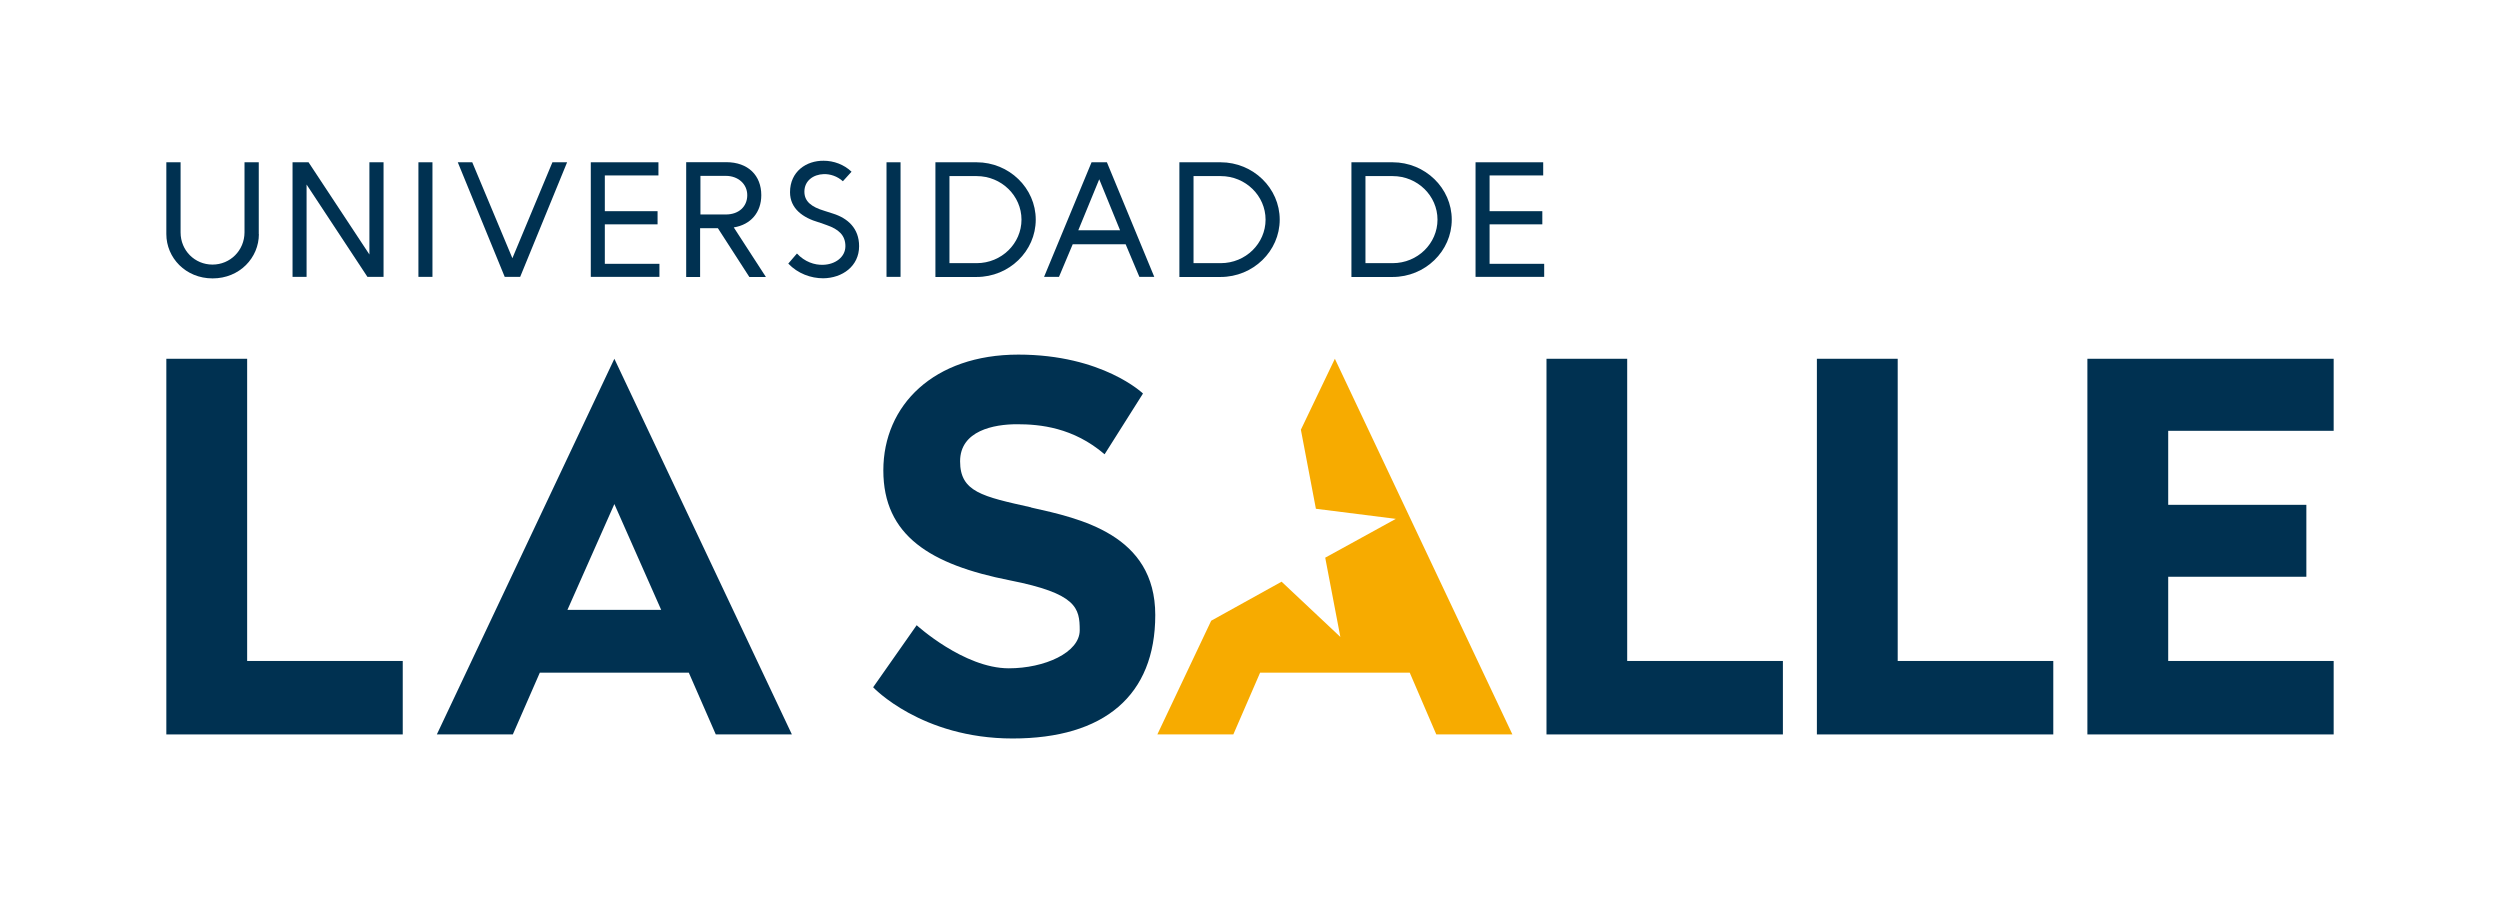
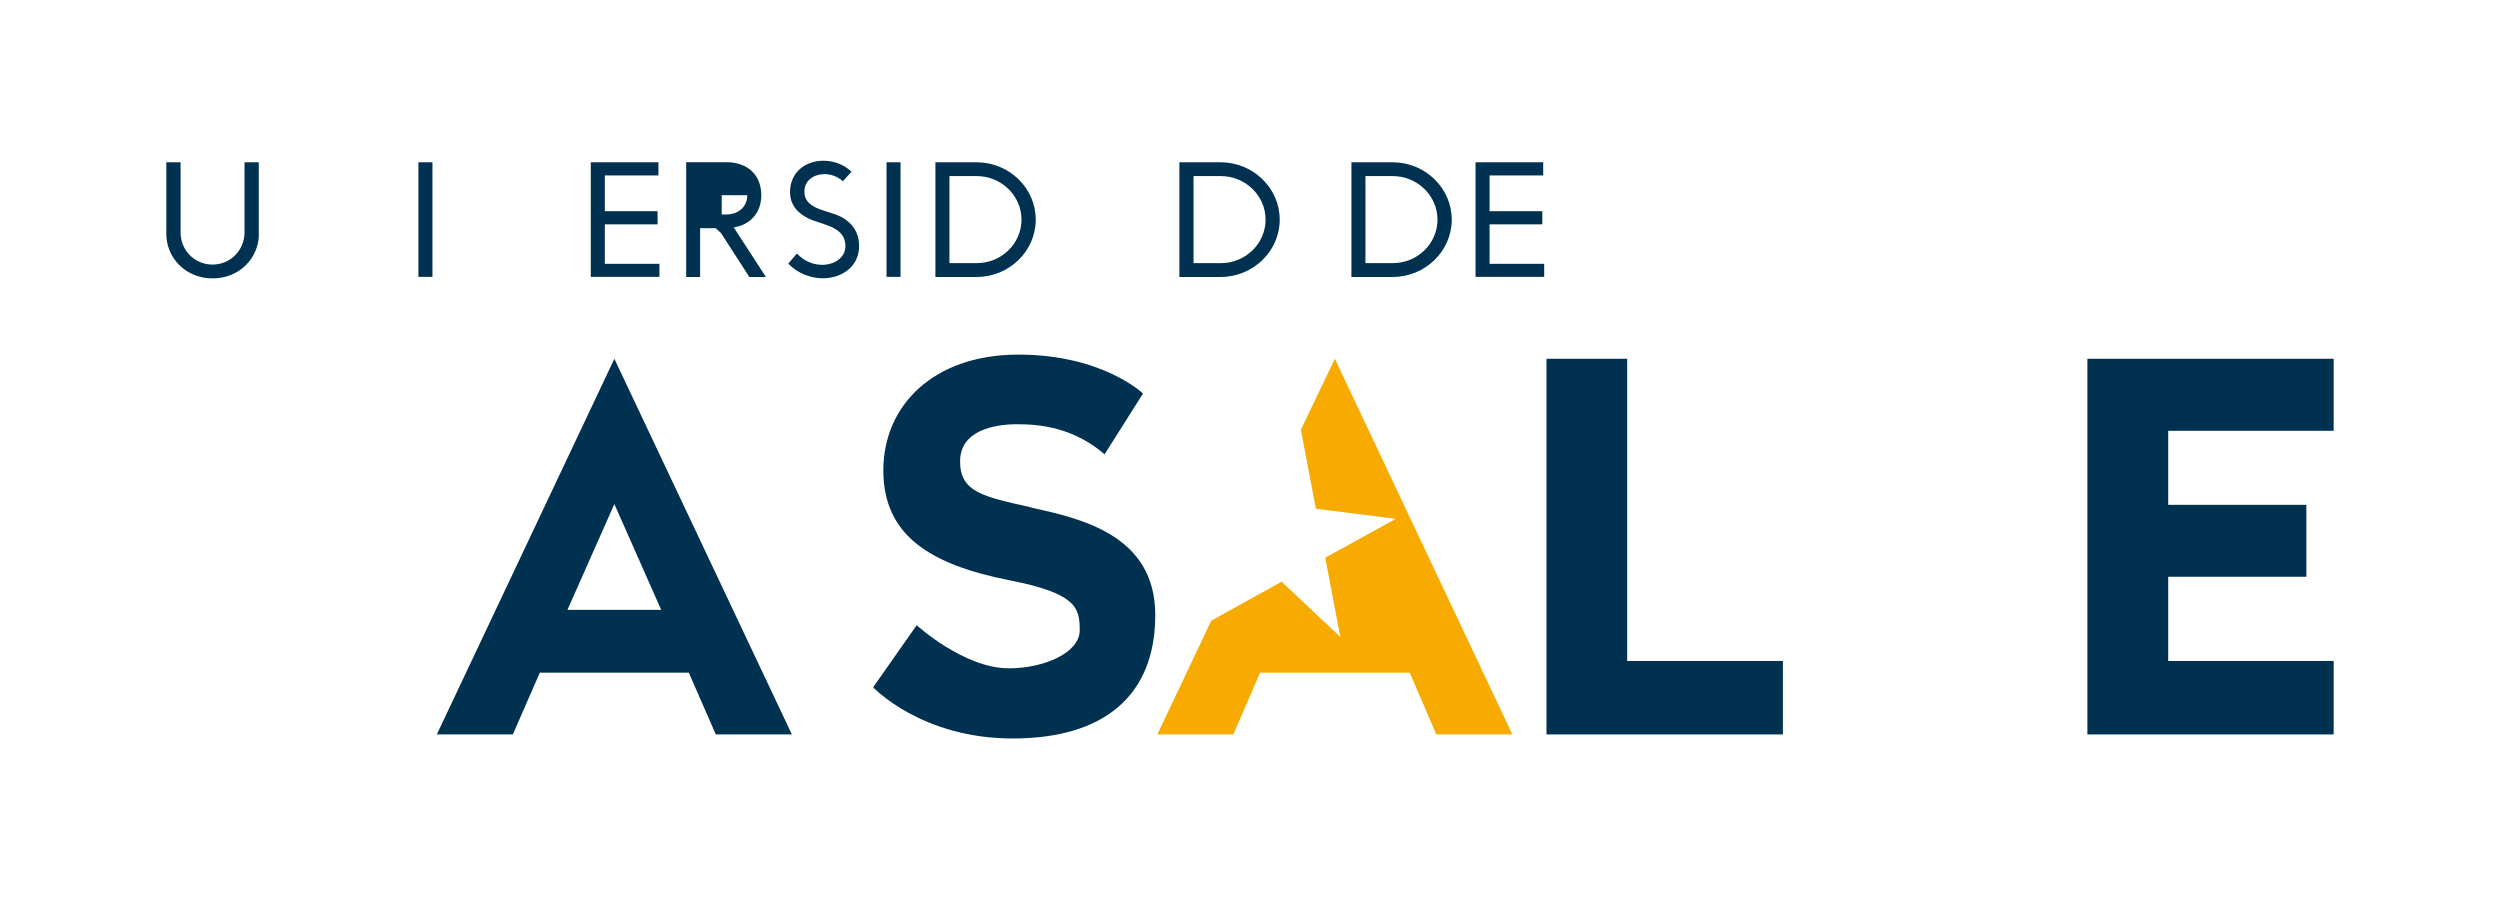
<svg xmlns="http://www.w3.org/2000/svg" id="Capa_1" viewBox="0 0 228 82">
  <defs>
    <style>
      .cls-1 {
        fill: #f7ab00;
      }

      .cls-2 {
        fill: #003151;
      }
    </style>
  </defs>
  <path class="cls-2" d="M51.75,55.62l4.28-9.65,4.27,9.65h-8.55ZM39.84,66.98h6.93l2.46-5.63h13.59l2.46,5.63h6.94l-16.19-34.26-16.19,34.26Z" />
  <polygon class="cls-2" points="212.83 39.29 212.83 32.72 190.37 32.72 190.37 66.98 212.83 66.98 212.83 60.28 197.74 60.28 197.74 52.6 210.34 52.6 210.34 46.04 197.74 46.04 197.74 39.29 212.83 39.29" />
-   <polygon class="cls-2" points="173.07 32.72 165.7 32.72 165.7 60.28 165.7 66.98 173.07 66.98 187.26 66.98 187.26 60.28 173.07 60.28 173.07 32.72" />
  <polygon class="cls-2" points="148.4 32.72 141.04 32.72 141.04 60.28 141.04 66.98 148.4 66.98 162.6 66.98 162.6 60.28 148.4 60.28 148.4 32.72" />
-   <polygon class="cls-2" points="22.54 32.72 15.17 32.72 15.17 60.28 15.17 66.98 22.54 66.98 36.73 66.98 36.73 60.28 22.54 60.28 22.54 32.72" />
  <path class="cls-2" d="M94.03,46.27c-4.43-.99-6.47-1.4-6.47-4.2s3.09-3.38,5.19-3.38,5.13.29,7.99,2.74l3.5-5.54s-3.67-3.55-11.37-3.55-12.31,4.61-12.31,10.56,4.29,8.6,11.55,10.03c6.08,1.2,6.36,2.51,6.36,4.55s-3.21,3.47-6.47,3.47c-4.09,0-8.4-3.93-8.4-3.93l-3.97,5.66s4.38,4.67,12.72,4.67,13.01-3.91,13.01-11.26-6.88-8.81-11.31-9.8" />
  <polygon class="cls-1" points="121.74 32.72 118.64 39.19 120.01 46.4 127.3 47.32 120.86 50.86 122.24 58.09 116.88 53.05 110.46 56.61 105.55 66.98 112.48 66.98 114.92 61.35 128.57 61.35 130.99 66.98 137.93 66.98 121.74 32.72" />
  <path class="cls-2" d="M23.61,21.35c0,2.15-1.75,4.04-4.22,4.04s-4.22-1.89-4.22-4.04v-6.55h1.3v6.4c0,1.64,1.29,2.93,2.91,2.93s2.91-1.29,2.92-2.93v-6.4h1.3v6.55h0Z" />
-   <polygon class="cls-2" points="33.69 14.8 34.98 14.8 34.98 25.25 33.51 25.25 27.96 16.83 27.96 25.25 26.68 25.25 26.68 14.8 28.14 14.8 33.69 23.21 33.69 14.8" />
  <rect class="cls-2" x="38.16" y="14.8" width="1.28" height="10.45" />
-   <polygon class="cls-2" points="46.03 25.25 41.75 14.8 43.07 14.8 46.73 23.55 50.38 14.8 51.72 14.8 47.44 25.25 46.03 25.25" />
  <polygon class="cls-2" points="55.16 16 55.16 19.26 59.97 19.26 59.97 20.46 55.16 20.46 55.16 24.06 60.14 24.06 60.14 25.25 53.88 25.25 53.88 14.8 60.05 14.8 60.05 16 55.16 16" />
  <g>
-     <path class="cls-2" d="M63.87,19.56h2.33c1.18,0,1.95-.72,1.95-1.76s-.86-1.76-1.94-1.76h-2.33v3.51h0ZM66.23,14.79c2.01,0,3.2,1.22,3.2,3.01,0,1.56-.95,2.69-2.51,2.94l2.93,4.52h-1.51l-2.87-4.45h-1.62v4.45h-1.27v-10.47s3.65,0,3.65,0Z" />
+     <path class="cls-2" d="M63.87,19.56h2.33c1.18,0,1.95-.72,1.95-1.76h-2.33v3.51h0ZM66.23,14.79c2.01,0,3.2,1.22,3.2,3.01,0,1.56-.95,2.69-2.51,2.94l2.93,4.52h-1.51l-2.87-4.45h-1.62v4.45h-1.27v-10.47s3.65,0,3.65,0Z" />
    <path class="cls-2" d="M74.68,20.28c-1.45-.42-2.63-1.25-2.63-2.75,0-1.88,1.48-2.89,3.07-2.87.91,0,1.85.34,2.54,1l-.79.87c-.51-.46-1.16-.67-1.75-.65-.94.03-1.76.6-1.76,1.6,0,.88.62,1.39,1.83,1.75l.78.25c1.34.42,2.38,1.34,2.38,2.97,0,1.83-1.53,2.91-3.27,2.93-1.12,0-2.31-.42-3.19-1.34l.79-.92c.71.76,1.6,1.06,2.39,1.03,1.1-.03,2.03-.7,2.03-1.7s-.63-1.55-1.7-1.92l-.73-.26h0Z" />
  </g>
  <rect class="cls-2" x="80.85" y="14.8" width="1.28" height="10.45" />
  <path class="cls-2" d="M86.59,24h2.48c2.28,0,4.09-1.8,4.09-3.97s-1.82-3.97-4.09-3.97h-2.48s0,7.94,0,7.94ZM89.07,14.8c2.96,0,5.39,2.35,5.39,5.23s-2.43,5.23-5.39,5.23h-3.76v-10.46h3.76Z" />
-   <path class="cls-2" d="M102.15,21l-1.9-4.65-1.91,4.65h3.81ZM103.91,25.25l-1.25-2.97h-4.83l-1.25,2.97h-1.36l4.33-10.45h1.4l4.32,10.45h-1.36Z" />
  <g>
    <path class="cls-2" d="M108.85,24h2.48c2.28,0,4.09-1.8,4.09-3.97s-1.82-3.97-4.09-3.97h-2.48v7.94ZM111.32,14.8c2.96,0,5.39,2.35,5.39,5.23s-2.43,5.23-5.39,5.23h-3.76v-10.46h3.76Z" />
    <path class="cls-2" d="M124.53,24h2.48c2.28,0,4.09-1.8,4.09-3.97s-1.82-3.97-4.09-3.97h-2.48s0,7.94,0,7.94ZM127.01,14.8c2.96,0,5.39,2.35,5.39,5.23s-2.43,5.23-5.39,5.23h-3.76v-10.46h3.76Z" />
  </g>
  <polygon class="cls-2" points="135.85 16 135.85 19.26 140.66 19.26 140.66 20.46 135.85 20.46 135.85 24.06 140.83 24.06 140.83 25.25 134.57 25.25 134.57 14.8 140.74 14.8 140.74 16 135.85 16" />
</svg>